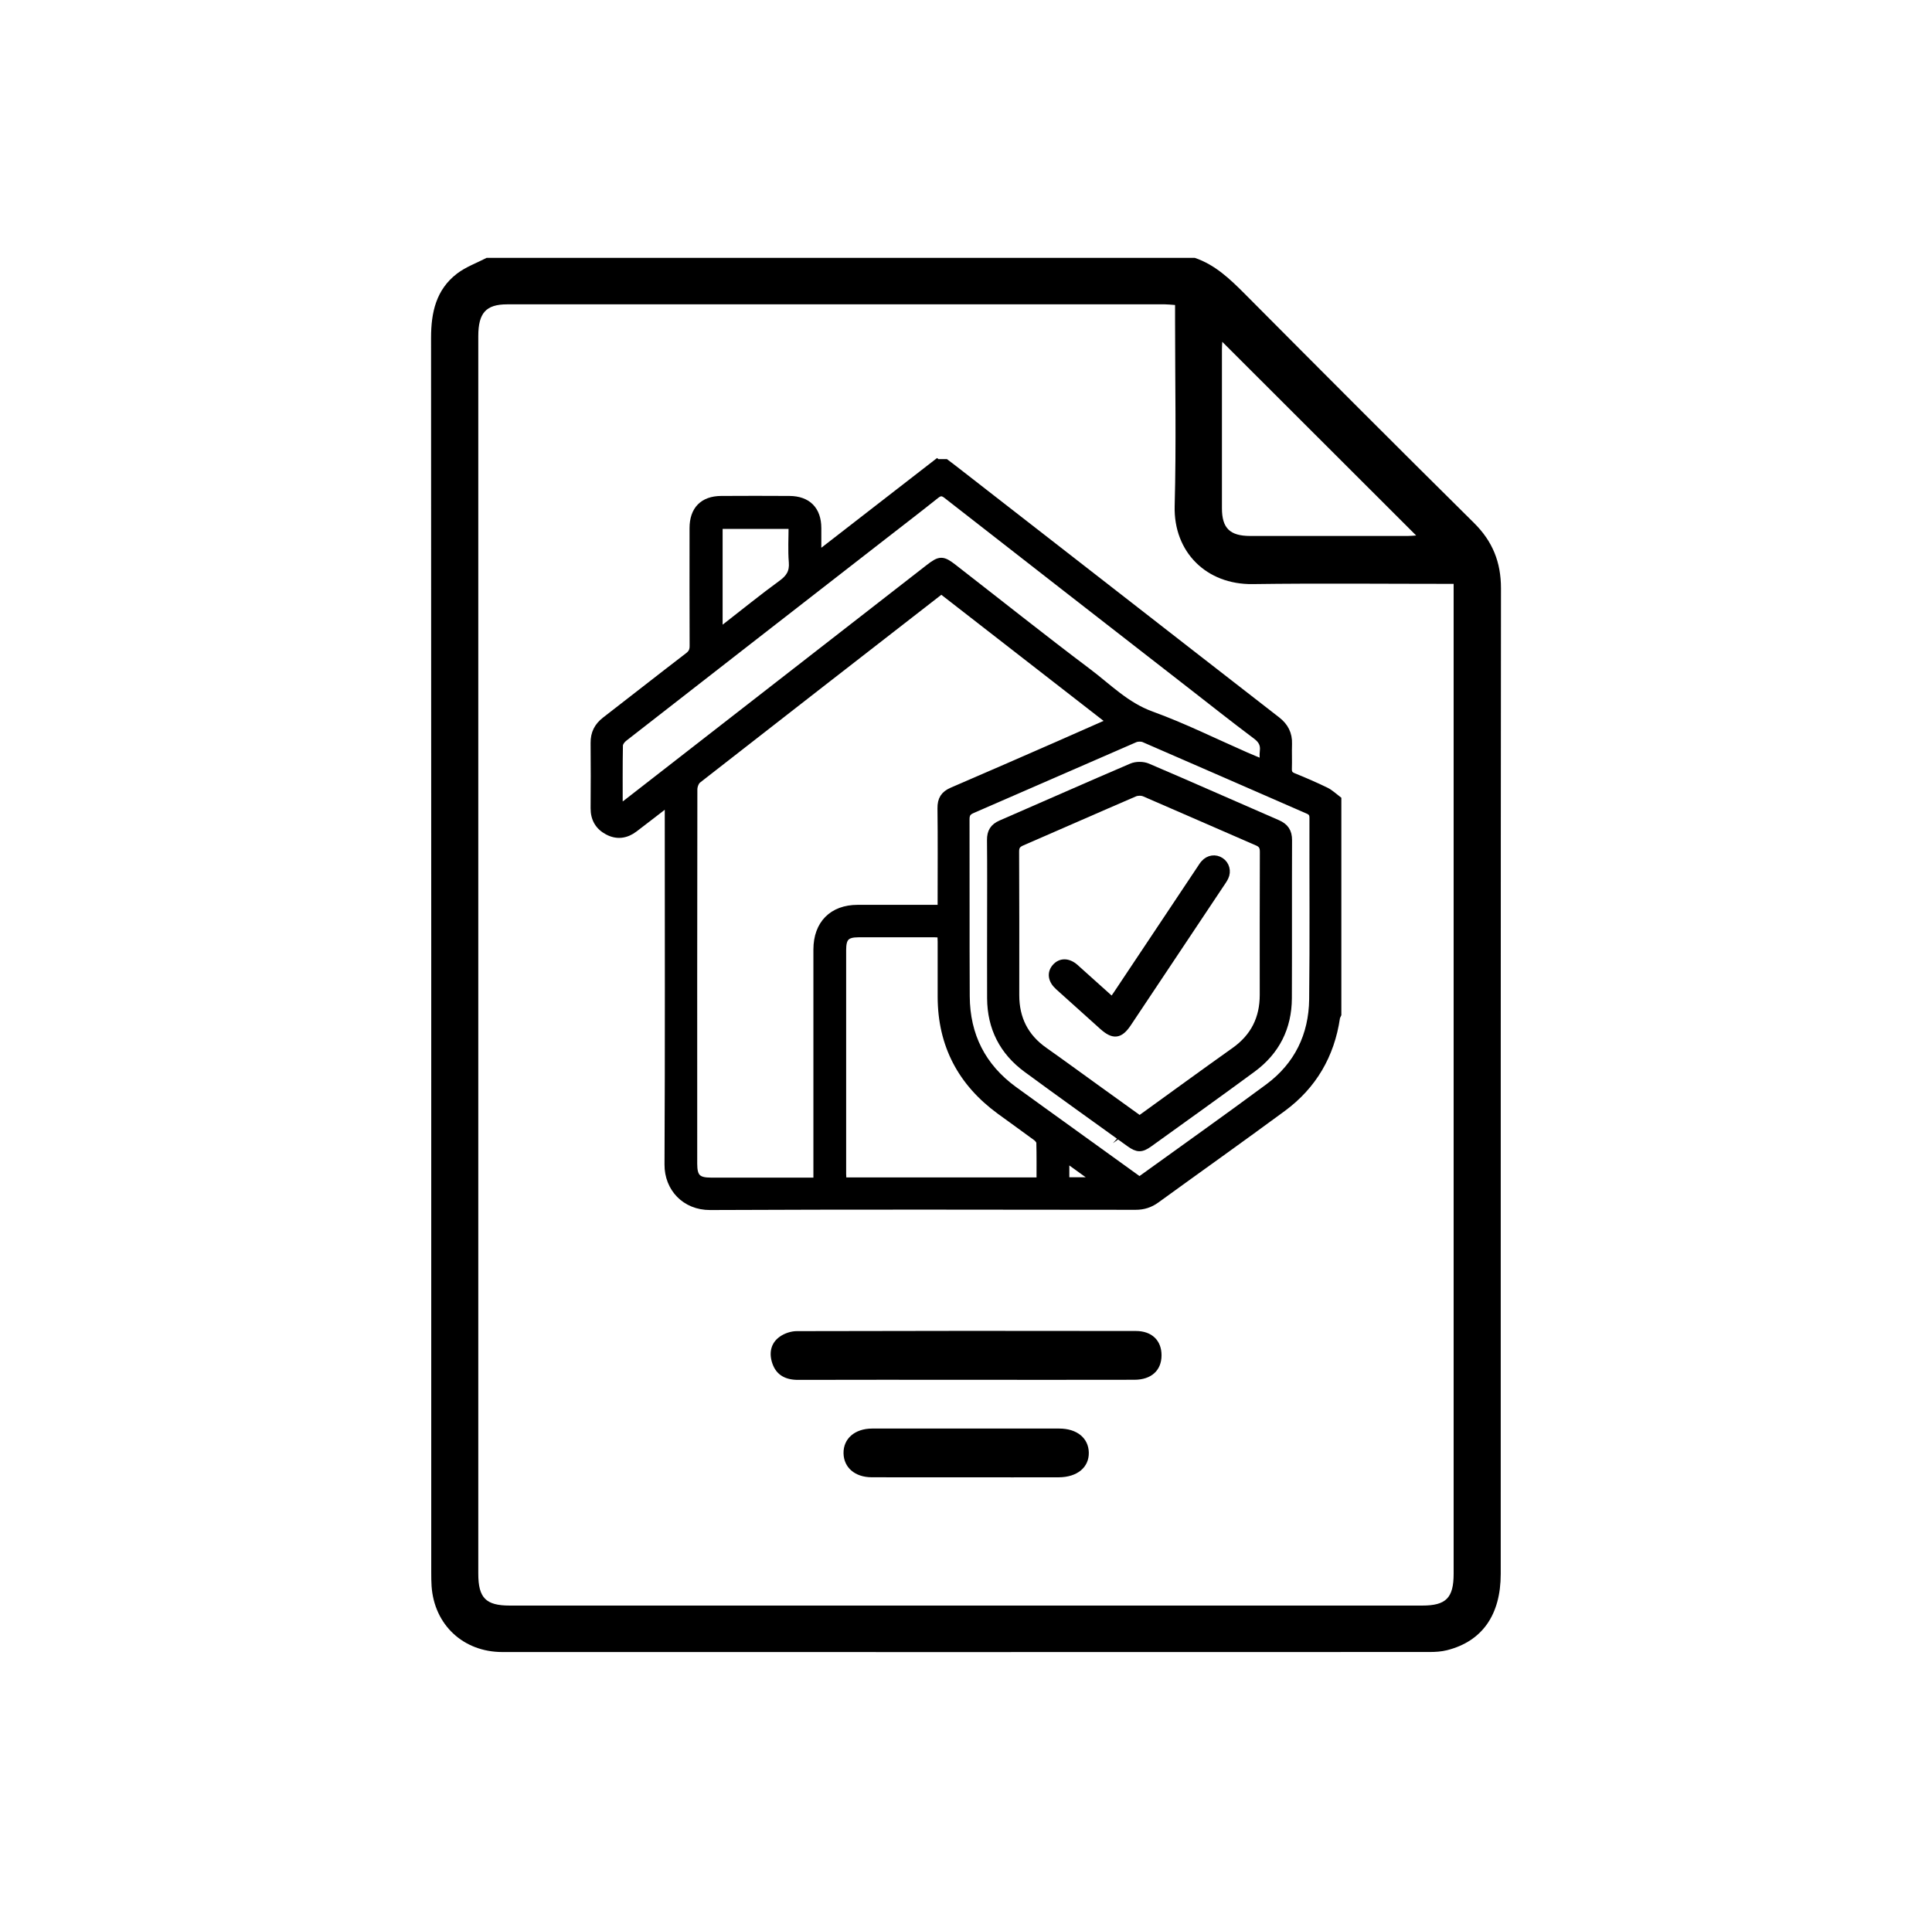
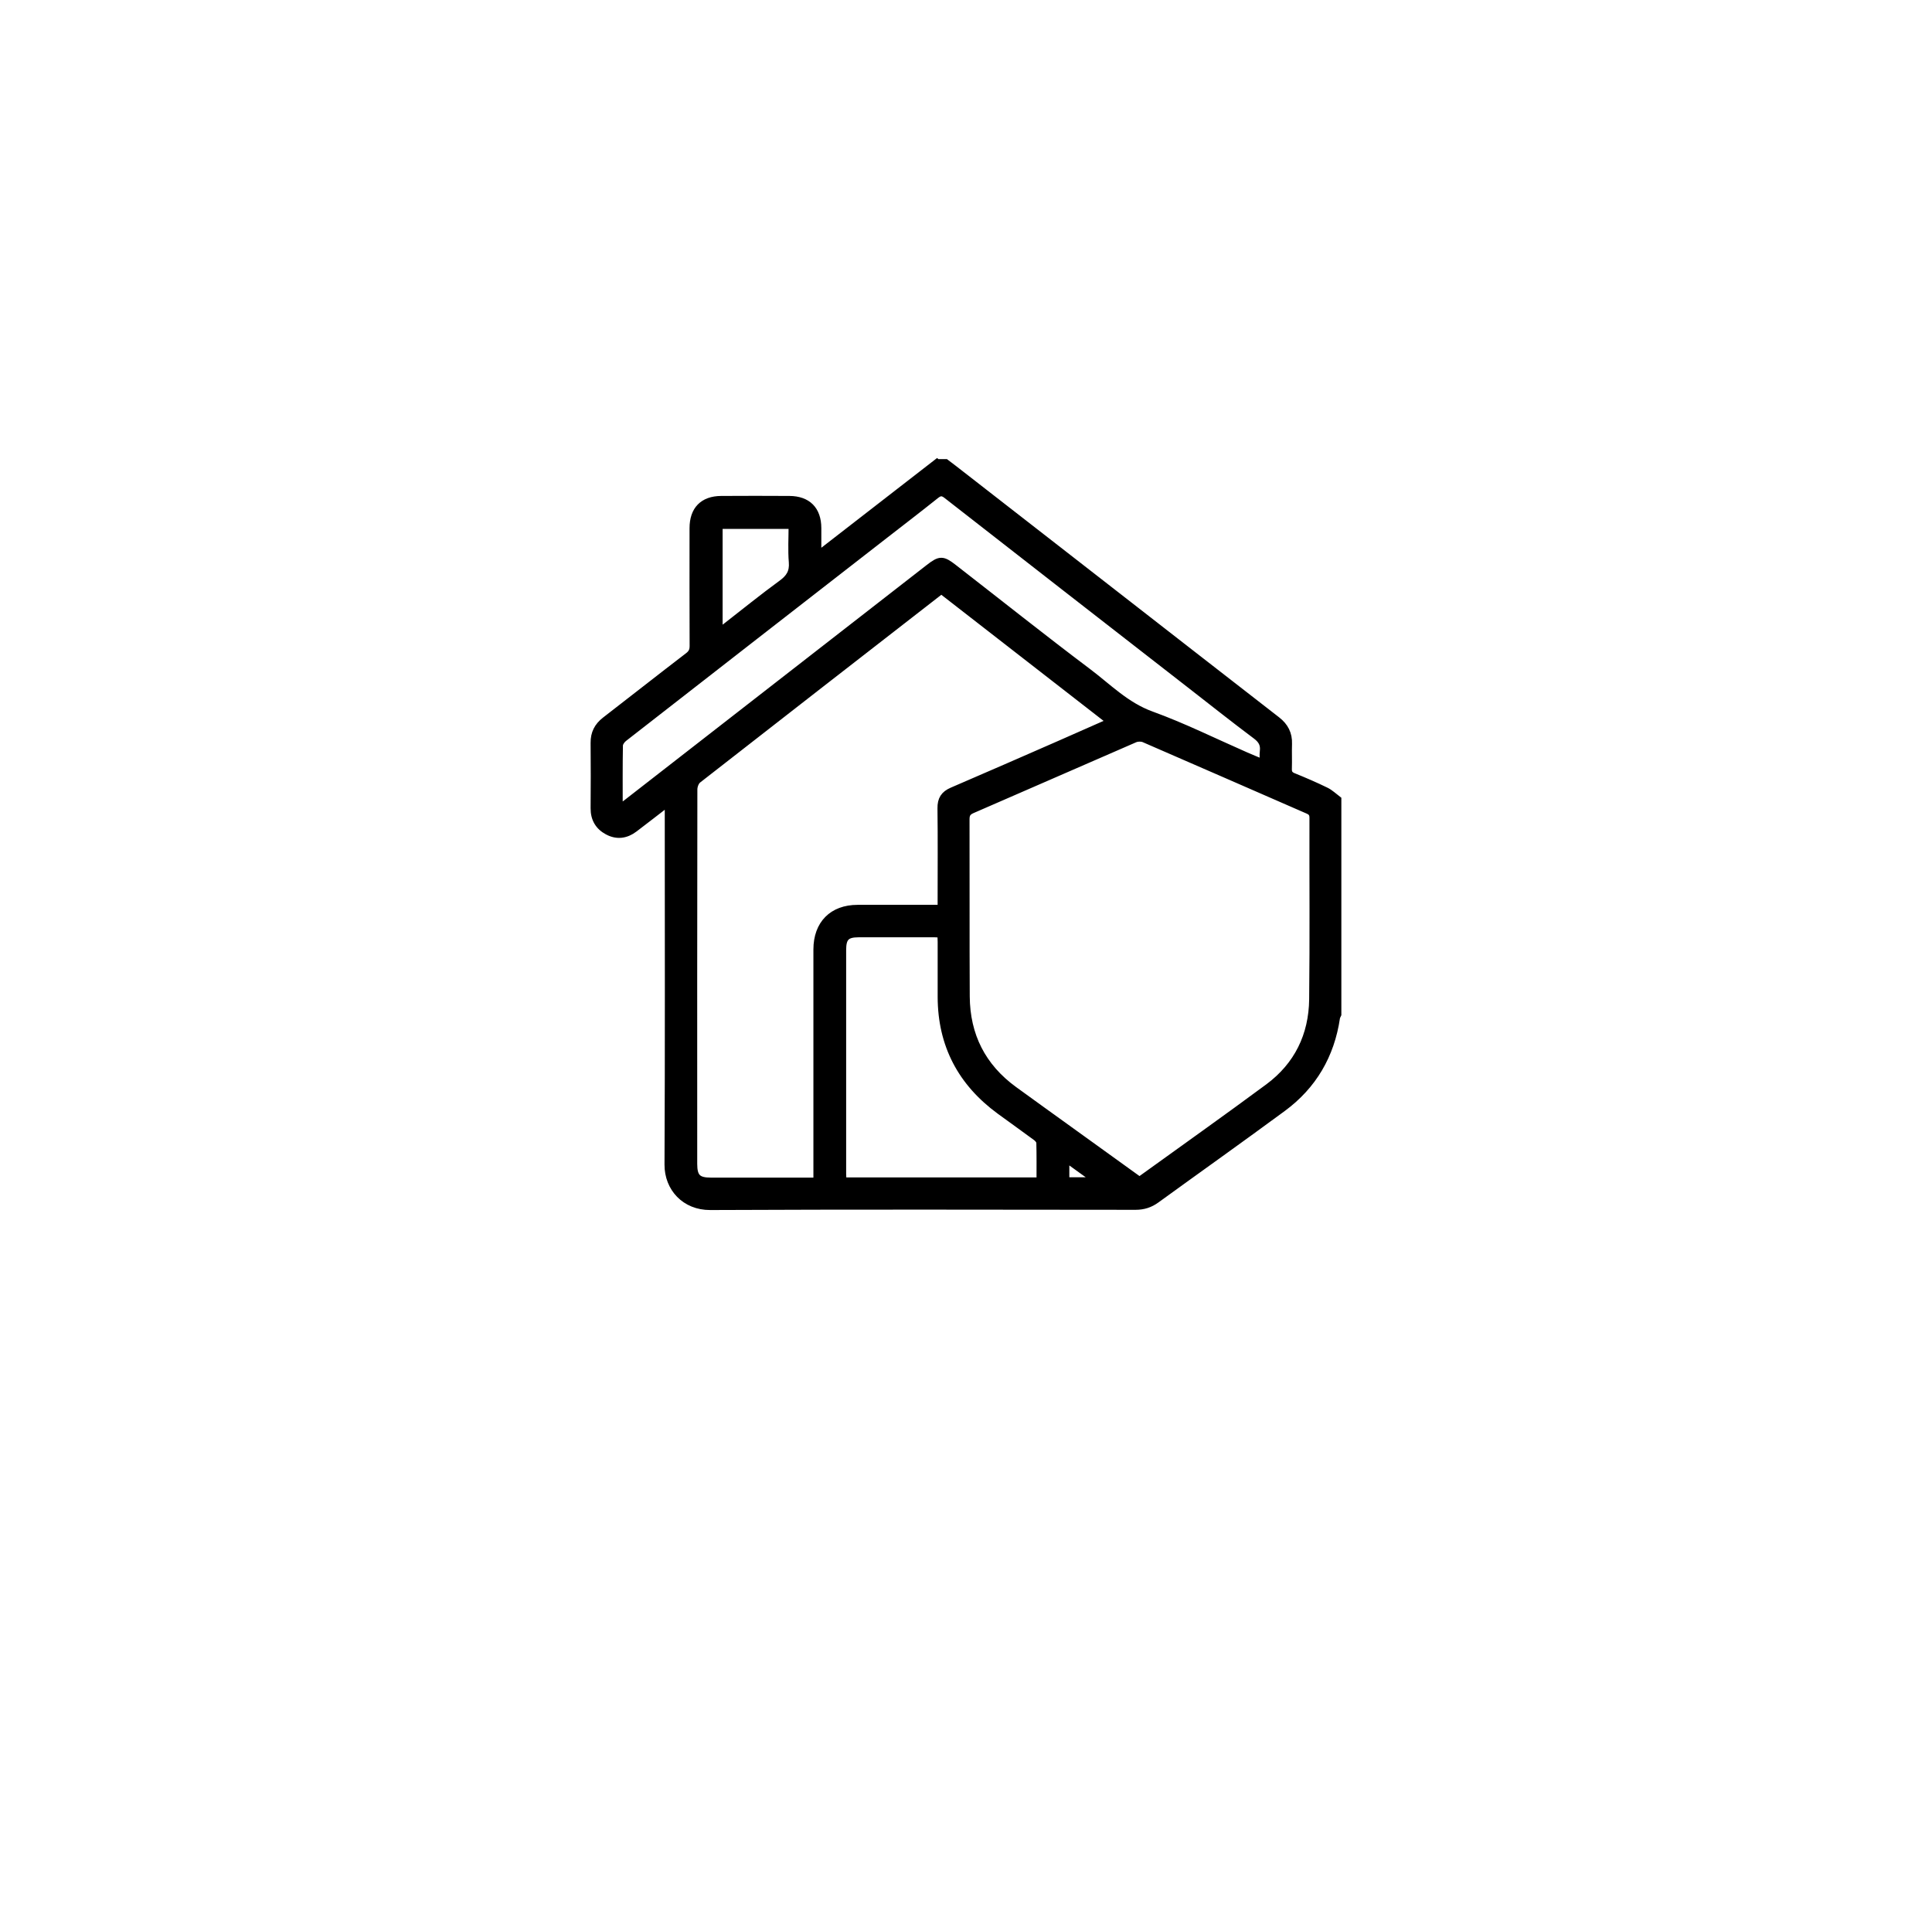
<svg xmlns="http://www.w3.org/2000/svg" id="Capa_1" data-name="Capa 1" viewBox="0 0 530.98 525">
  <defs>
    <style>
      .cls-1 {
        stroke: #000;
        stroke-miterlimit: 10;
        stroke-width: 2px;
      }
    </style>
  </defs>
  <g>
-     <path d="m328.36,70.88c5.59,1.89,9.67,5.81,13.73,9.88,20.93,21.05,41.89,42.08,62.99,62.96,5.13,5.07,7.44,10.79,7.44,18-.09,90.31-.06,180.61-.07,270.92,0,11.29-5.11,18.54-14.76,20.98-1.54.39-3.2.49-4.8.49-84.94.02-169.89.03-254.83.01-10.74,0-18.73-7.49-19.45-18.14-.08-1.24-.09-2.49-.09-3.74,0-113.13.02-226.27-.05-339.4,0-6.97,1.39-13.22,7.12-17.62,2.41-1.85,5.41-2.92,8.15-4.34h194.62Zm-5.41,12.96c-1.31-.09-2.05-.18-2.79-.18-60.26,0-120.51-.01-180.77,0-5.84,0-7.93,2.38-7.94,8.72,0,113.4,0,226.8,0,340.2,0,6.66,2.06,8.77,8.65,8.77,83.59,0,167.17,0,250.76,0,6.58,0,8.65-2.11,8.65-8.77,0-89.32,0-178.65,0-267.97,0-1.31,0-2.62,0-4.11-18.8,0-37.01-.19-55.22.06-12.76.18-21.78-8.85-21.45-21.45.45-16.95.11-33.93.11-50.9,0-1.35,0-2.7,0-4.38Zm12.97,10.13c-.03.61-.09,1.33-.09,2.04,0,14.57-.02,29.14,0,43.71,0,5.46,2.19,7.6,7.74,7.61,14.45.02,28.89.01,43.34,0,.81,0,1.61-.09,2.3-.13-17.8-17.78-35.47-35.43-53.28-53.23Z" />
-     <path d="m265.38,379.29c-15.34,0-30.67-.03-46.01.02-3.38.01-5.95-1.23-7.08-4.46-.98-2.8-.53-5.61,2.01-7.41,1.29-.92,3.1-1.53,4.68-1.53,31.06-.09,62.13-.09,93.19-.04,4.45,0,7.07,2.66,7.06,6.68,0,4.13-2.77,6.72-7.46,6.73-15.47.04-30.93.01-46.4.01Z" />
-     <path d="m265.43,406.09c-8.64,0-17.27.03-25.91-.01-4.58-.03-7.61-2.69-7.69-6.58-.08-4.01,3.08-6.8,7.86-6.81,17.14-.02,34.29-.02,51.43,0,4.86,0,8.03,2.61,8.12,6.58.09,4.08-3.17,6.8-8.28,6.82-8.51.03-17.01,0-25.52,0Z" />
-   </g>
+     </g>
  <g>
    <path class="cls-1" d="m257.52,127.2c.8,0,1.6,0,2.39,0,.73.56,1.47,1.11,2.2,1.67,13.63,10.6,27.25,21.21,40.88,31.81,15.98,12.44,31.96,24.89,47.96,37.31,2.16,1.68,3.24,3.76,3.14,6.51-.08,2.26.04,4.52-.04,6.78-.04,1.15.3,1.75,1.41,2.2,3.01,1.22,5.99,2.51,8.91,3.93,1.2.58,2.2,1.57,3.28,2.38v59.06c-.13.3-.32.59-.37.9-1.52,10.3-6.4,18.67-14.76,24.83-11.5,8.48-23.15,16.74-34.71,25.13-1.74,1.27-3.55,1.85-5.72,1.85-38.97-.04-77.94-.12-116.91.06-6.89.03-11.59-5.06-11.55-11.52.16-32.32.07-64.64.07-96.96,0-.74,0-1.49,0-2.58-3.39,2.61-6.37,4.94-9.38,7.22-2.26,1.71-4.74,2.07-7.28.72-2.49-1.32-3.74-3.44-3.72-6.33.04-5.99.06-11.97,0-17.96-.03-2.62.97-4.57,3.02-6.16,7.63-5.89,15.2-11.86,22.85-17.72,1.03-.79,1.35-1.59,1.34-2.82-.04-10.77-.03-21.55-.02-32.32,0-5.03,2.71-7.83,7.7-7.86,6.25-.04,12.5-.04,18.75,0,5,.03,7.75,2.83,7.77,7.82.01,2.35,0,4.7,0,7.46,11.18-8.67,21.98-17.04,32.78-25.42Zm1.28,35.1c-.29.16-.48.23-.63.35-22.14,17.21-44.29,34.41-66.39,51.68-.68.53-1.12,1.77-1.12,2.68-.06,34.31-.05,68.62-.04,102.93,0,3.67,1.11,4.77,4.75,4.77,9.04,0,18.09,0,27.13,0h2.05c0-7.14,0-13.98,0-20.82,0-14.3-.02-28.59,0-42.89.01-7,4.25-11.26,11.12-11.27,6.92,0,13.83,0,20.75,0,.71,0,1.41,0,2.27,0,0-.97,0-1.69,0-2.41,0-8.38.07-16.76-.04-25.13-.03-2.41.83-3.8,3.04-4.75,9.87-4.23,19.7-8.56,29.55-12.86,4.58-2.01,9.16-4.04,14-6.18-15.65-12.16-31.05-24.14-46.44-36.1Zm-88.65,59.96c.86-.63,1.4-1,1.91-1.39,27.75-21.59,55.5-43.18,83.26-64.78,3.02-2.35,3.72-2.36,6.78.02,12.28,9.54,24.45,19.24,36.87,28.59,5.59,4.21,10.48,9.3,17.43,11.82,8.83,3.2,17.29,7.42,25.92,11.2,1.56.68,3.13,1.32,4.9,2.06,0-1.3-.1-2.3.02-3.27.24-1.91-.46-3.13-2.04-4.31-6.12-4.58-12.1-9.34-18.14-14.03-22.3-17.35-44.6-34.69-66.86-52.08-1.18-.92-1.92-.85-3.03.03-4.57,3.65-9.21,7.21-13.83,10.8-23.98,18.65-47.96,37.29-71.91,55.97-.59.46-1.22,1.34-1.23,2.03-.1,5.64-.06,11.29-.06,17.35Zm115.72,102.38c0-3.65.04-7.1-.05-10.55-.01-.51-.56-1.15-1.02-1.49-3.31-2.45-6.67-4.83-9.99-7.26-10.58-7.74-16.07-18.1-16.11-31.26-.02-5.05,0-10.1,0-15.15,0-.7-.06-1.41-.09-2.18-.7-.04-1.22-.1-1.74-.1-6.98,0-13.96-.02-20.93,0-3.36.01-4.38,1.07-4.39,4.44,0,20.53,0,41.07,0,61.6,0,.64.07,1.27.11,1.96h54.22Zm27.19-.22c.3-.13.5-.19.66-.3,11.64-8.4,23.35-16.7,34.89-25.24,8.04-5.96,12.08-14.26,12.19-24.19.19-16.63.04-33.25.08-49.88,0-1.11-.38-1.65-1.37-2.08-15.02-6.54-30.02-13.13-45.05-19.64-.73-.32-1.84-.3-2.58.02-14.9,6.46-29.77,13-44.68,19.46-1.29.56-1.74,1.21-1.74,2.63.05,16.23-.03,32.46.06,48.69.06,10.74,4.42,19.39,13.16,25.74,5.21,3.79,10.45,7.55,15.68,11.32,6.25,4.51,12.49,9.01,18.7,13.48Zm-115.46-180.03v29.28c.74-.54,1.28-.91,1.8-1.31,5.14-3.99,10.2-8.11,15.46-11.94,2.15-1.57,3.15-3.17,2.93-5.89-.27-3.34-.06-6.71-.06-10.14h-20.12Zm103.88,180.22c-3.06-2.21-5.7-4.12-8.59-6.2v6.2h8.59Z" />
-     <path class="cls-1" d="m272.29,253.25c0-7.45.05-14.89-.03-22.34-.02-2.23.8-3.55,2.86-4.45,11.98-5.19,23.91-10.51,35.92-15.64,1.24-.53,3.09-.52,4.32,0,11.95,5.1,23.81,10.38,35.73,15.55,2.09.91,3.02,2.25,3.01,4.58-.06,14.49.01,28.98-.05,43.48-.04,8.03-3.34,14.56-9.79,19.32-9.41,6.93-18.93,13.72-28.41,20.55-2.17,1.56-3.22,1.54-5.4-.03-9.43-6.8-18.9-13.54-28.27-20.43-6.51-4.79-9.86-11.33-9.89-19.46-.03-7.05,0-14.09,0-21.14Zm40.91,54.47c8.77-6.33,17.4-12.64,26.12-18.83,5.37-3.81,7.91-8.94,7.9-15.44-.01-13.1-.02-26.2.03-39.29,0-1.37-.36-2.11-1.67-2.68-10.35-4.47-20.65-9.03-31.01-13.49-.78-.34-1.96-.33-2.74,0-10.35,4.45-20.65,9.01-30.99,13.49-1.25.54-1.76,1.17-1.75,2.61.07,13.16.04,26.33.04,39.49,0,6.44,2.55,11.53,7.86,15.26,4.67,3.29,9.27,6.67,13.91,10.01,4.09,2.94,8.18,5.88,12.31,8.86Z" />
-     <path class="cls-1" d="m305.68,275.17c.48-.69.9-1.28,1.3-1.88,7.66-11.49,15.31-22.97,22.97-34.46.33-.5.64-1.02,1.04-1.46,1.23-1.37,3.04-1.62,4.49-.66,1.42.94,1.94,2.79,1.16,4.4-.37.77-.9,1.47-1.37,2.19-8.43,12.65-16.86,25.3-25.3,37.95-2.21,3.31-3.92,3.53-6.91.85-4.06-3.63-8.11-7.28-12.15-10.93-1.88-1.7-2.18-3.67-.84-5.24,1.41-1.65,3.52-1.63,5.44.09,3.36,3,6.71,6.03,10.18,9.14Z" />
  </g>
</svg>